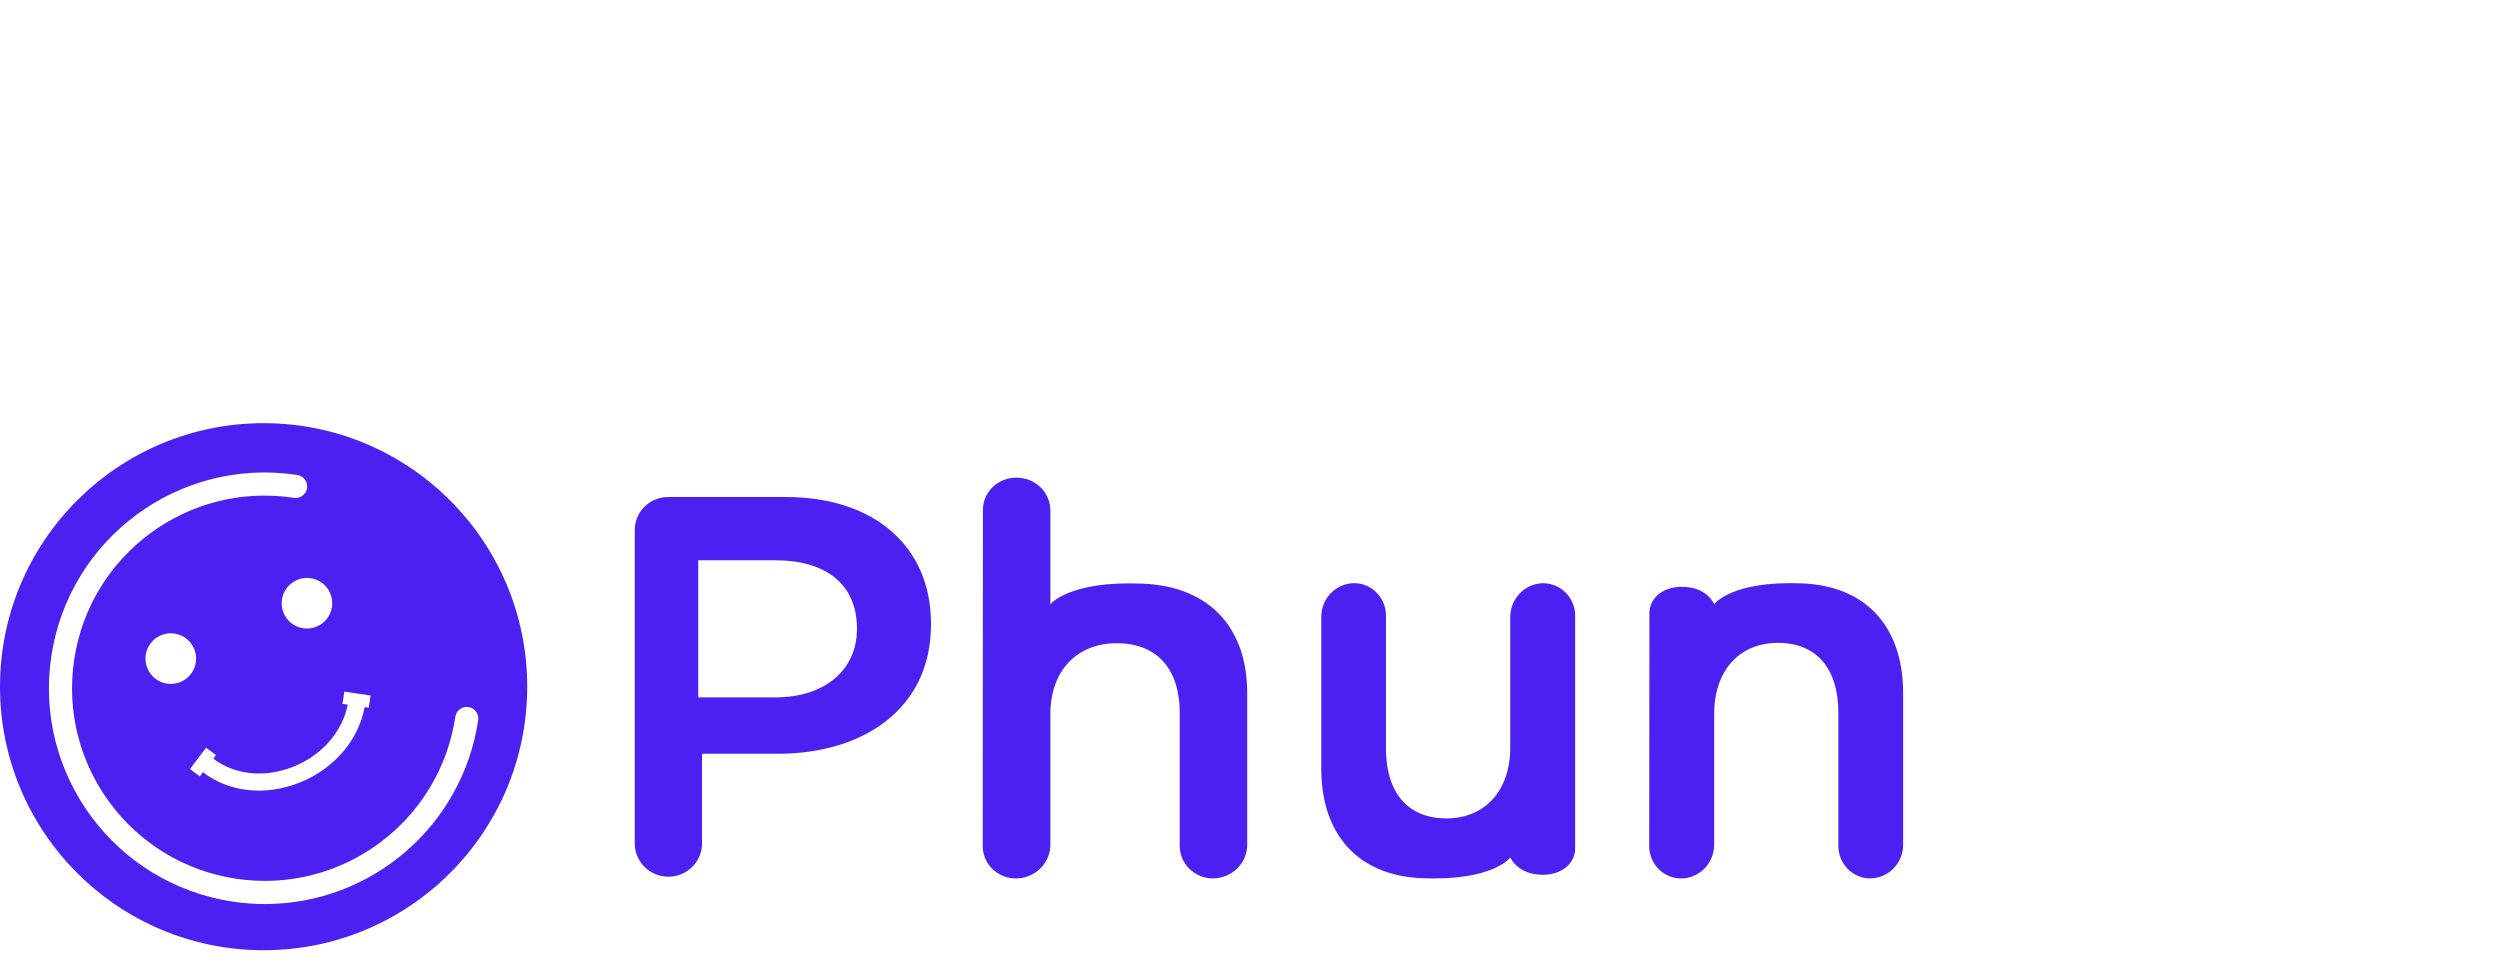
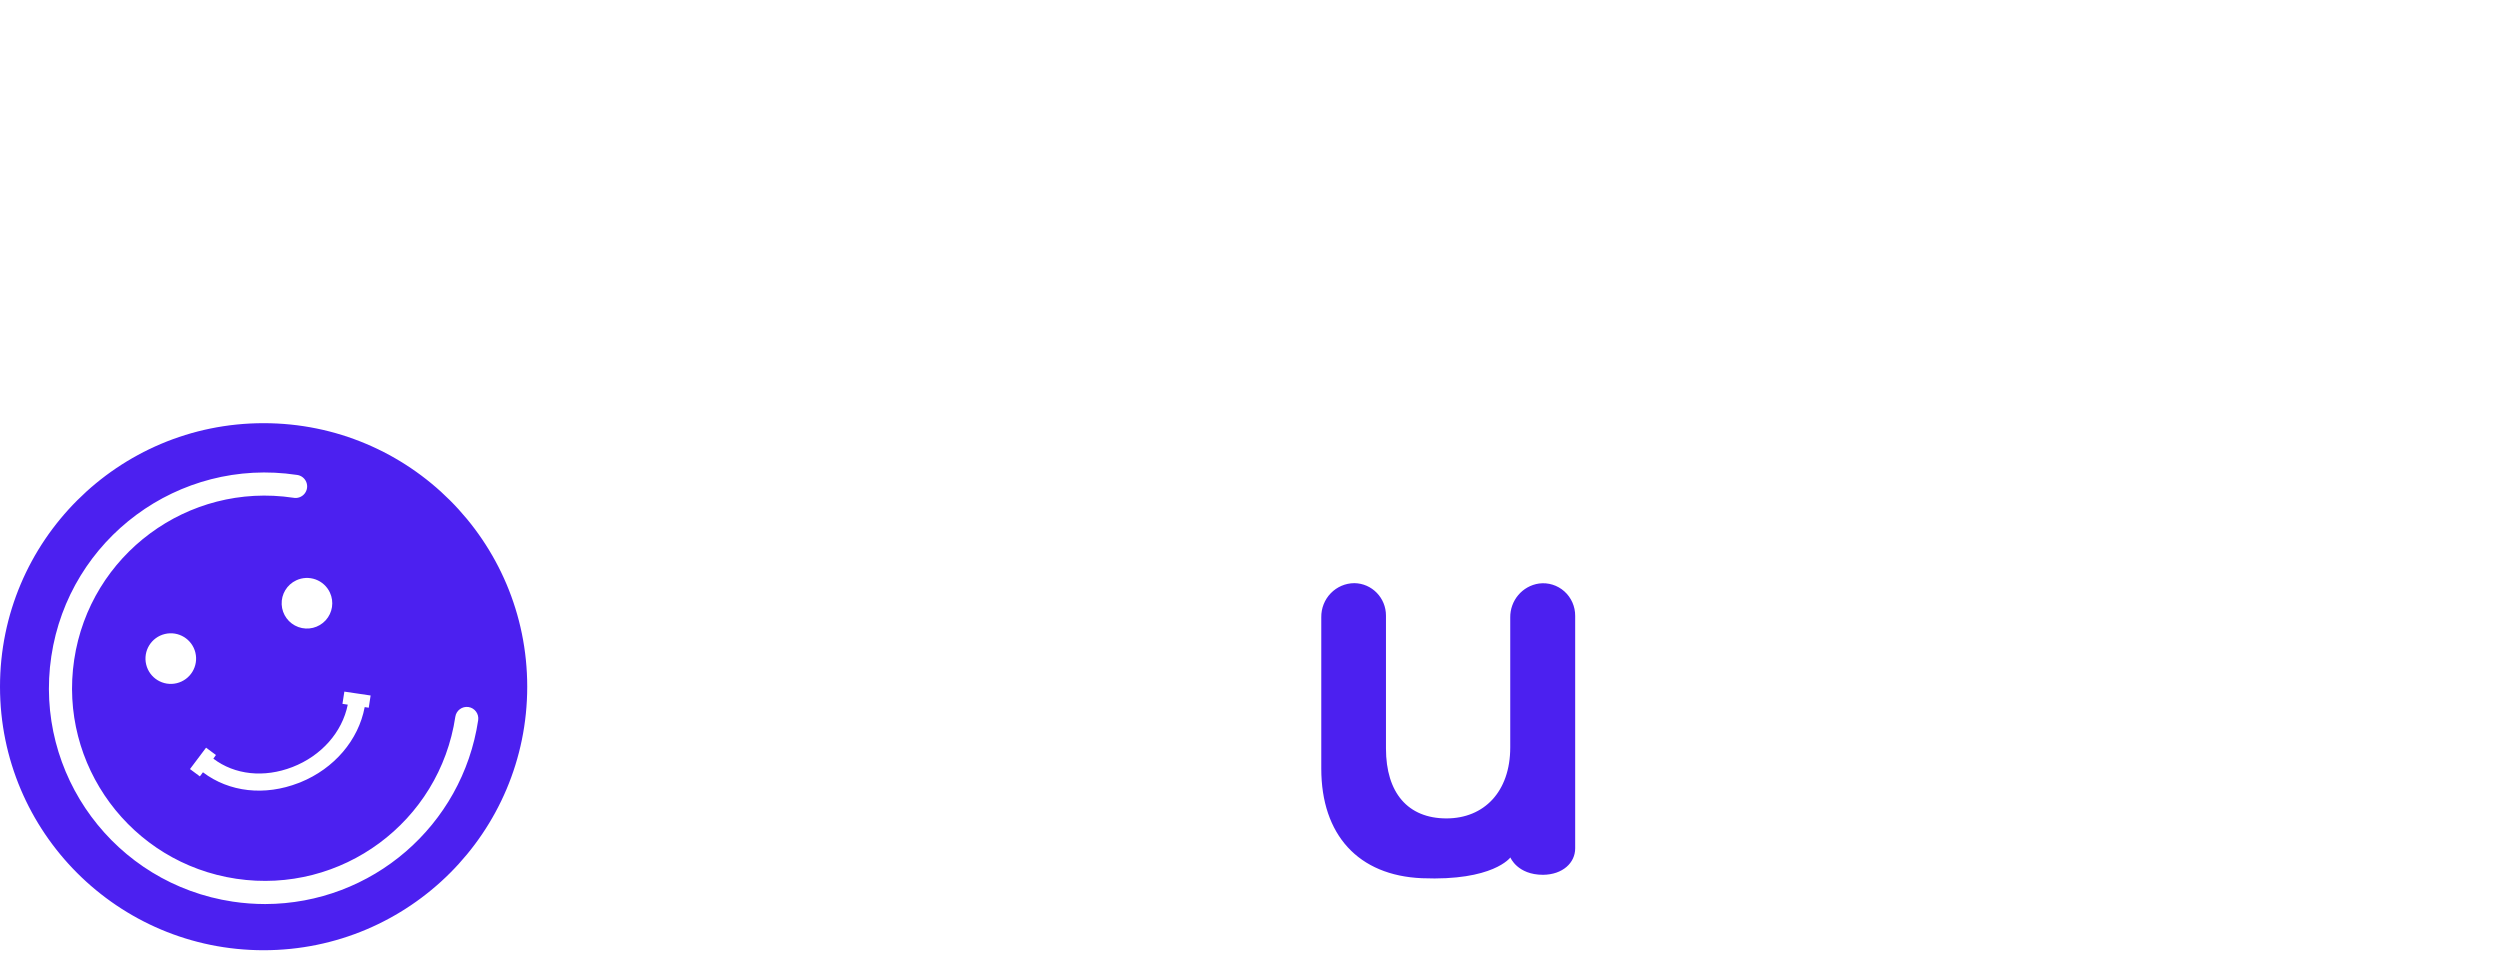
<svg xmlns="http://www.w3.org/2000/svg" width="384px" height="149px" viewBox="0 0 384 149">
  <title>logo_Phun</title>
  <desc>Created with Sketch.</desc>
  <g id="logo_Phun" stroke="none" stroke-width="1" fill="none" fill-rule="evenodd">
    <g id="logo_horz_color" transform="translate(0, 65)" fill="#4C20F0" fill-rule="nonzero">
-       <path d="M97.501,16.489 C97.478,15.117 98.019,13.794 99,12.823 C99.982,11.853 101.319,11.318 102.707,11.341 L120.675,11.341 C134.436,11.341 143,19.064 143,30.769 L143,30.937 C143,43.995 132.427,50.776 119.496,50.776 L107.829,50.776 L107.829,64.767 C107.71,67.502 105.433,69.66 102.665,69.66 C99.896,69.66 97.619,67.502 97.501,64.767 L97.501,16.489 Z M119.102,42.12 C126.817,42.12 131.625,37.773 131.625,31.67 L131.625,31.501 C131.625,24.656 126.733,21.06 119.102,21.06 L107.25,21.06 L107.25,42.12 L119.102,42.12 Z" id="Shape" />
-       <path d="M150.976,13.357 C150.966,12.03 151.504,10.755 152.47,9.818 C153.437,8.881 154.75,8.36 156.114,8.372 C157.487,8.36 158.809,8.878 159.789,9.813 C160.769,10.748 161.327,12.023 161.339,13.357 L161.339,27.834 C161.339,27.834 164.062,24.186 175.465,24.645 C185.654,25.047 191.572,31.303 191.572,41.478 L191.572,64.717 C191.582,66.092 191.029,67.414 190.034,68.392 C189.039,69.369 187.685,69.921 186.27,69.926 C183.458,69.895 181.198,67.665 181.209,64.932 L181.209,44.536 C181.209,37.709 177.697,33.8 171.529,33.8 C165.535,33.8 161.339,37.877 161.339,44.704 L161.339,64.652 C161.384,67.281 159.401,69.53 156.721,69.889 C155.256,70.078 153.778,69.641 152.671,68.69 C151.563,67.74 150.934,66.368 150.947,64.932 L150.976,13.357 Z" id="Path" />
-       <path d="M253.35,29.192 C253.35,26.963 255.271,25.165 258.283,25.137 C262.218,25.09 263.299,27.806 263.299,27.806 C263.299,27.806 265.913,24.153 276.859,24.612 C286.641,25.015 292.322,31.281 292.322,41.471 L292.322,64.709 C292.332,66.086 291.801,67.41 290.846,68.389 C289.891,69.368 288.59,69.921 287.232,69.926 C284.533,69.895 282.363,67.662 282.374,64.925 L282.374,44.497 C282.374,37.659 279.002,33.744 273.081,33.744 C267.326,33.744 263.299,37.828 263.299,44.665 L263.299,64.644 C263.342,67.277 261.438,69.529 258.865,69.889 C257.458,70.079 256.04,69.641 254.977,68.689 C253.914,67.736 253.31,66.363 253.322,64.925 L253.35,29.192 Z" id="Path" />
      <path d="M241.947,65.31 C241.947,67.537 240.024,69.342 237.011,69.37 C233.064,69.37 231.992,66.704 231.992,66.704 C231.992,66.704 229.366,70.343 218.413,69.894 C208.633,69.482 202.948,63.234 202.948,53.056 L202.948,29.811 C202.928,28.433 203.453,27.105 204.406,26.121 C205.359,25.137 206.661,24.58 208.023,24.572 C210.724,24.603 212.895,26.833 212.885,29.567 L212.885,49.96 C212.885,56.788 216.259,60.708 222.175,60.708 C227.934,60.708 231.973,56.62 231.973,49.801 L231.973,29.867 C231.934,27.241 233.831,24.996 236.401,24.628 C237.808,24.445 239.226,24.885 240.289,25.837 C241.351,26.789 241.956,28.159 241.947,29.595 L241.947,65.31 Z" id="Path" />
      <path d="M40.491,80.955 C18.128,80.955 7.14095449e-13,62.833 7.14095449e-13,40.477 C7.14095449e-13,18.122 18.128,2.27373675e-13 40.491,2.27373675e-13 C62.854,2.27373675e-13 80.982,18.122 80.982,40.477 C80.982,62.833 62.854,80.955 40.491,80.955 Z M45.505,24.137 C44.079,24.802 43.195,26.26 43.265,27.831 C43.335,29.402 44.344,30.777 45.823,31.313 C47.302,31.849 48.958,31.442 50.02,30.281 C51.081,29.12 51.337,27.434 50.67,26.01 C50.234,25.076 49.445,24.354 48.476,24.003 C47.507,23.652 46.438,23.7 45.505,24.137 Z M27.147,39.939 C29.234,39.434 30.517,37.334 30.012,35.247 C29.508,33.161 27.407,31.878 25.32,32.383 C23.232,32.887 21.949,34.987 22.454,37.074 C22.958,39.161 25.06,40.443 27.147,39.939 Z M71.957,43.599 C70.986,43.455 70.081,44.125 69.937,45.096 C67.516,61.256 52.45,72.395 36.284,69.976 C20.119,67.557 8.975,52.497 11.394,36.337 C13.812,20.176 28.877,9.036 45.043,11.453 C45.687,11.584 46.35,11.35 46.769,10.845 C47.188,10.339 47.294,9.644 47.044,9.036 C46.795,8.429 46.231,8.008 45.578,7.942 C27.471,5.232 10.595,17.708 7.883,35.809 C5.172,53.909 17.652,70.78 35.759,73.491 C37.406,73.737 39.068,73.861 40.733,73.862 C57.122,73.825 71.025,61.822 73.448,45.619 C73.592,44.65 72.925,43.747 71.957,43.599 Z M44.919,52.819 C40.559,54.506 36.057,54.023 32.771,51.531 L33.17,50.968 L31.651,49.843 L29.181,53.128 L30.7,54.253 L31.173,53.623 C35.202,56.672 40.649,57.296 45.882,55.26 L46.146,55.159 C51.345,53.044 55.065,48.673 56.016,43.611 L56.64,43.706 L56.927,41.828 L52.893,41.231 L52.6,43.11 L53.416,43.234 C52.566,47.453 49.382,51.086 44.919,52.819 Z" id="Combined-Shape" />
    </g>
  </g>
</svg>